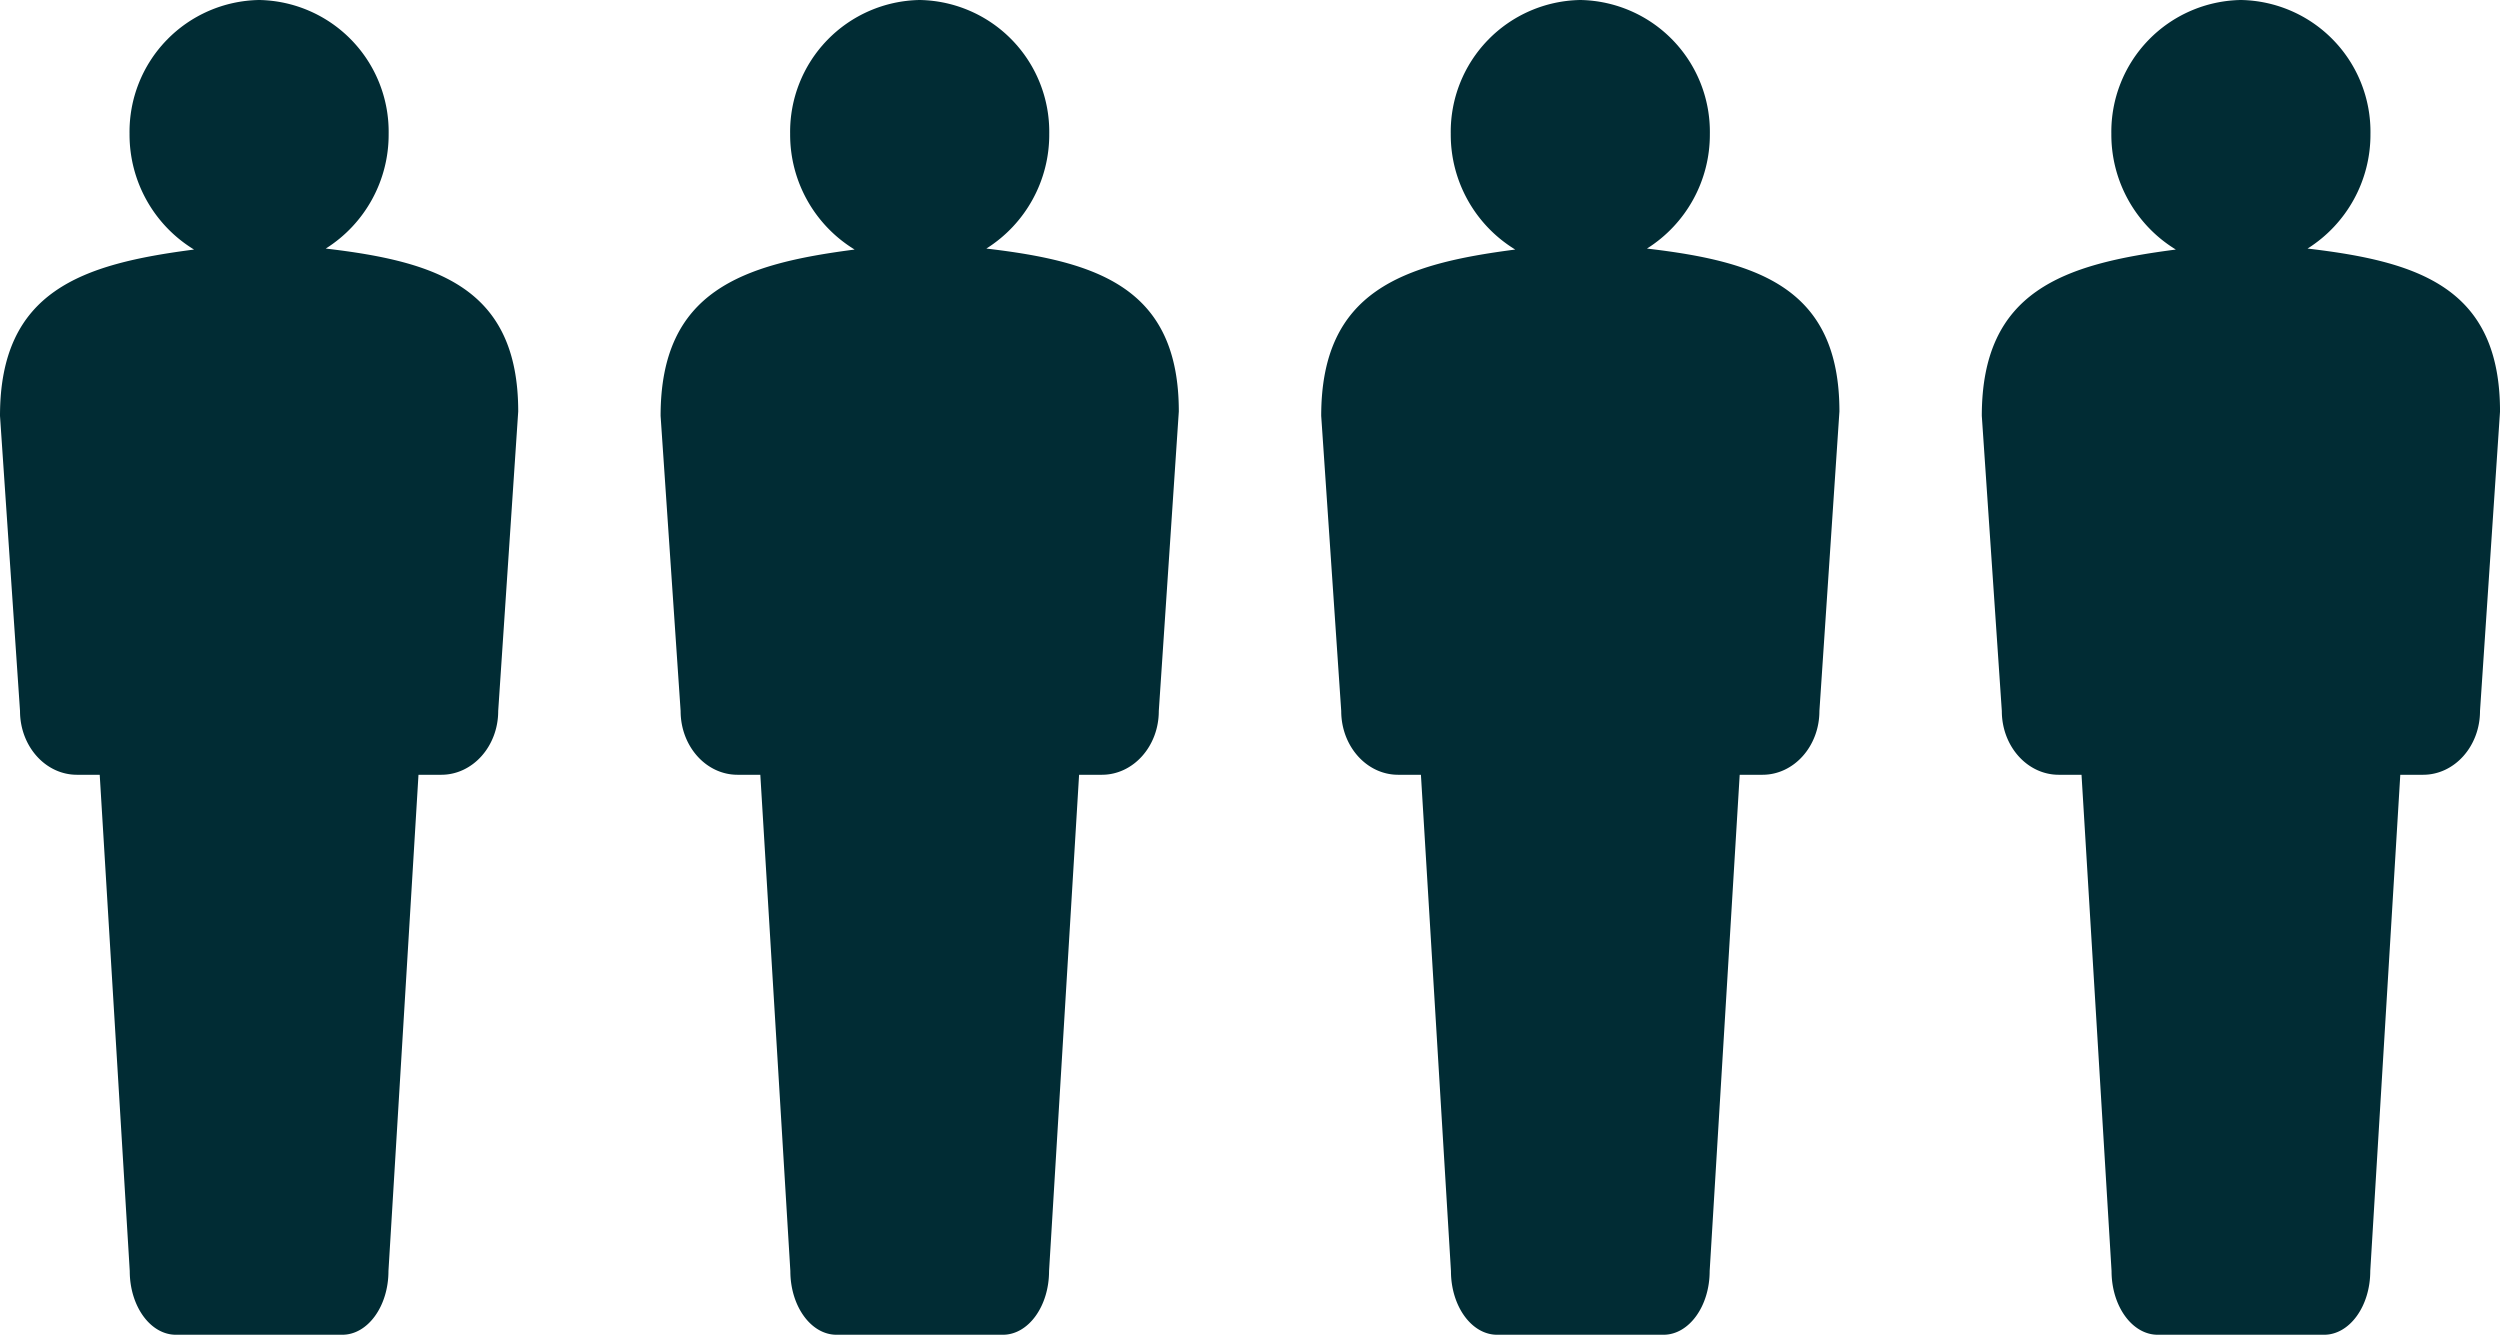
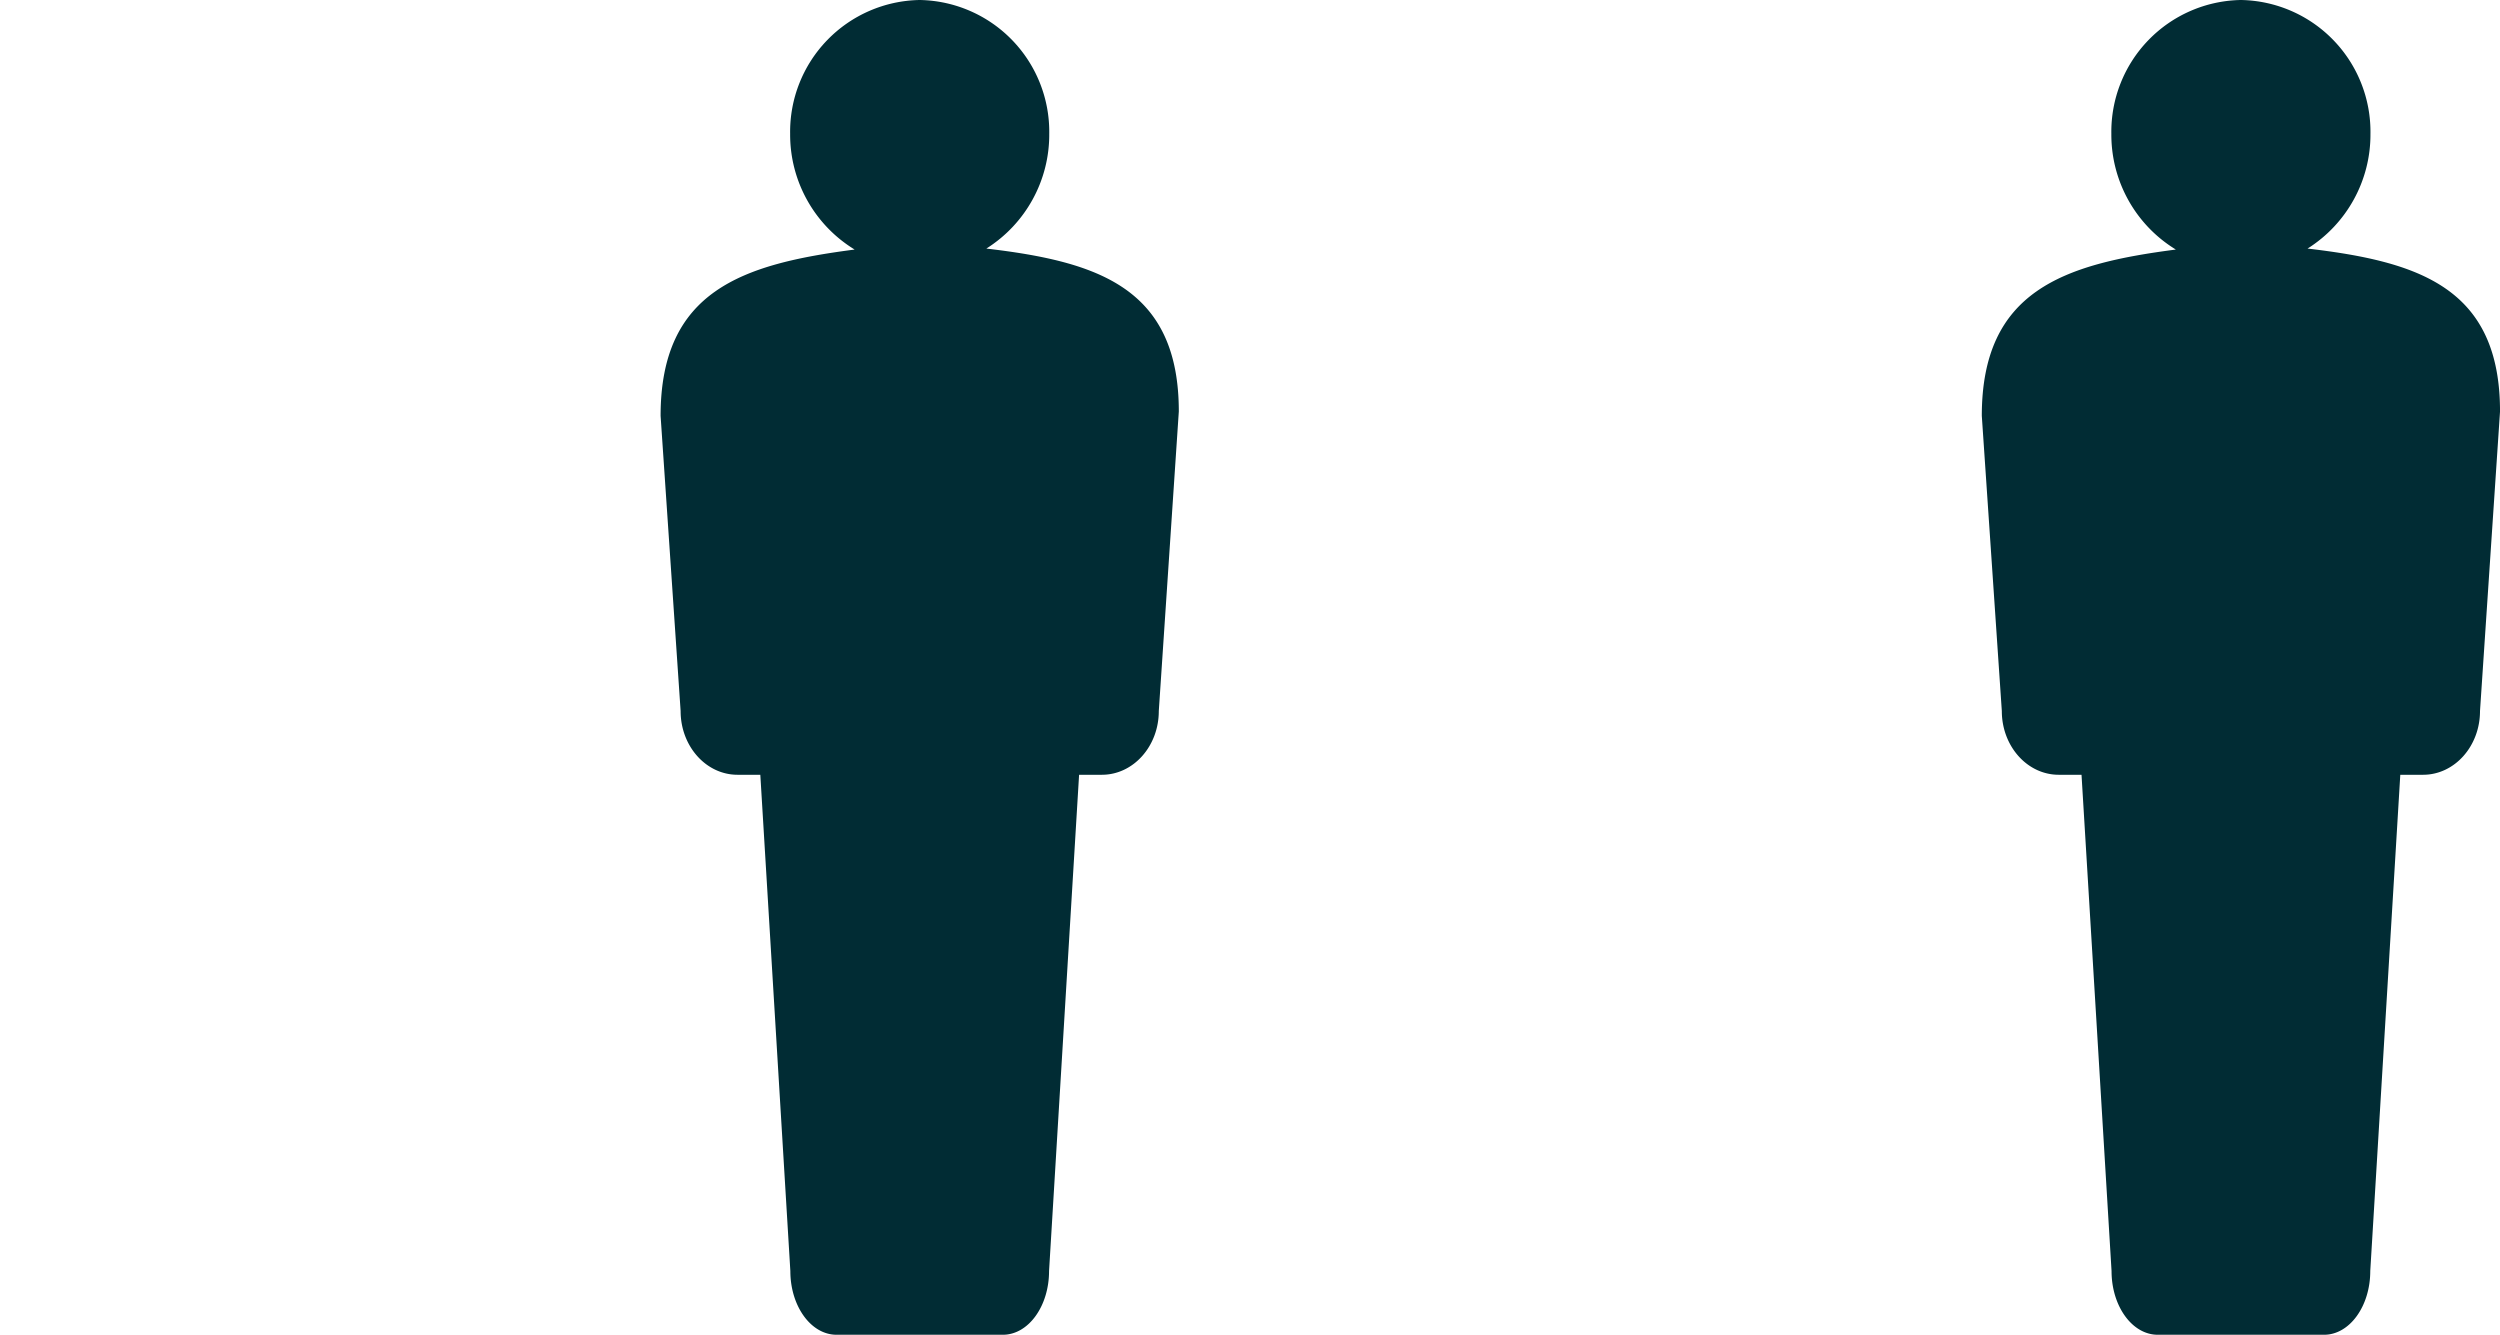
<svg xmlns="http://www.w3.org/2000/svg" width="299.679" height="160" viewBox="0 0 299.679 160">
  <defs>
    <clipPath id="clip-path">
      <rect id="Rectangle_234" data-name="Rectangle 234" width="62.117" height="160" fill="#012c34" />
    </clipPath>
  </defs>
  <g id="Group_898" data-name="Group 898" transform="translate(-446 -4613.072)">
    <g id="Group_743" data-name="Group 743" transform="translate(446 4613.072)">
      <g id="Group_738" data-name="Group 738" clip-path="url(#clip-path)">
-         <path id="Path_1530" data-name="Path 1530" d="M39.044,29.8A16.138,16.138,0,0,0,46.588,16.05,15.8,15.8,0,0,0,31.059,0,15.8,15.8,0,0,0,15.529,16.05a16.133,16.133,0,0,0,7.731,13.864C9.816,31.655,0,34.847,0,49.853L2.4,85.235c0,4.219,3.053,7.638,6.82,7.638h2.733l3.6,59.488c0,4.219,2.478,7.638,5.535,7.638H41.03c3.057,0,5.535-3.42,5.535-7.638l3.6-59.488H52.9c3.766,0,6.82-3.42,6.82-7.638l2.4-35.911c0-14.874-9.792-17.968-23.074-19.529" fill="#012c34" />
-       </g>
+         </g>
    </g>
    <g id="Group_744" data-name="Group 744" transform="translate(525.187 4613.072)">
      <g id="Group_738-2" data-name="Group 738" clip-path="url(#clip-path)">
        <path id="Path_1530-2" data-name="Path 1530" d="M39.044,29.8A16.138,16.138,0,0,0,46.588,16.05,15.8,15.8,0,0,0,31.059,0,15.8,15.8,0,0,0,15.529,16.05a16.133,16.133,0,0,0,7.731,13.864C9.816,31.655,0,34.847,0,49.853L2.4,85.235c0,4.219,3.053,7.638,6.82,7.638h2.733l3.6,59.488c0,4.219,2.478,7.638,5.535,7.638H41.03c3.057,0,5.535-3.42,5.535-7.638l3.6-59.488H52.9c3.766,0,6.82-3.42,6.82-7.638l2.4-35.911c0-14.874-9.792-17.968-23.074-19.529" fill="#012c34" />
      </g>
    </g>
    <g id="Group_745" data-name="Group 745" transform="translate(604.375 4613.072)">
      <g id="Group_738-3" data-name="Group 738" clip-path="url(#clip-path)">
-         <path id="Path_1530-3" data-name="Path 1530" d="M39.044,29.8A16.138,16.138,0,0,0,46.588,16.05,15.8,15.8,0,0,0,31.059,0,15.8,15.8,0,0,0,15.529,16.05a16.133,16.133,0,0,0,7.731,13.864C9.816,31.655,0,34.847,0,49.853L2.4,85.235c0,4.219,3.053,7.638,6.82,7.638h2.733l3.6,59.488c0,4.219,2.478,7.638,5.535,7.638H41.03c3.057,0,5.535-3.42,5.535-7.638l3.6-59.488H52.9c3.766,0,6.82-3.42,6.82-7.638l2.4-35.911c0-14.874-9.792-17.968-23.074-19.529" fill="#012c34" />
-       </g>
+         </g>
    </g>
    <g id="Group_746" data-name="Group 746" transform="translate(683.562 4613.072)">
      <g id="Group_738-4" data-name="Group 738" clip-path="url(#clip-path)">
        <path id="Path_1530-4" data-name="Path 1530" d="M39.044,29.8A16.138,16.138,0,0,0,46.588,16.05,15.8,15.8,0,0,0,31.059,0,15.8,15.8,0,0,0,15.529,16.05a16.133,16.133,0,0,0,7.731,13.864C9.816,31.655,0,34.847,0,49.853L2.4,85.235c0,4.219,3.053,7.638,6.82,7.638h2.733l3.6,59.488c0,4.219,2.478,7.638,5.535,7.638H41.03c3.057,0,5.535-3.42,5.535-7.638l3.6-59.488H52.9c3.766,0,6.82-3.42,6.82-7.638l2.4-35.911c0-14.874-9.792-17.968-23.074-19.529" fill="#012c34" />
      </g>
    </g>
  </g>
</svg>